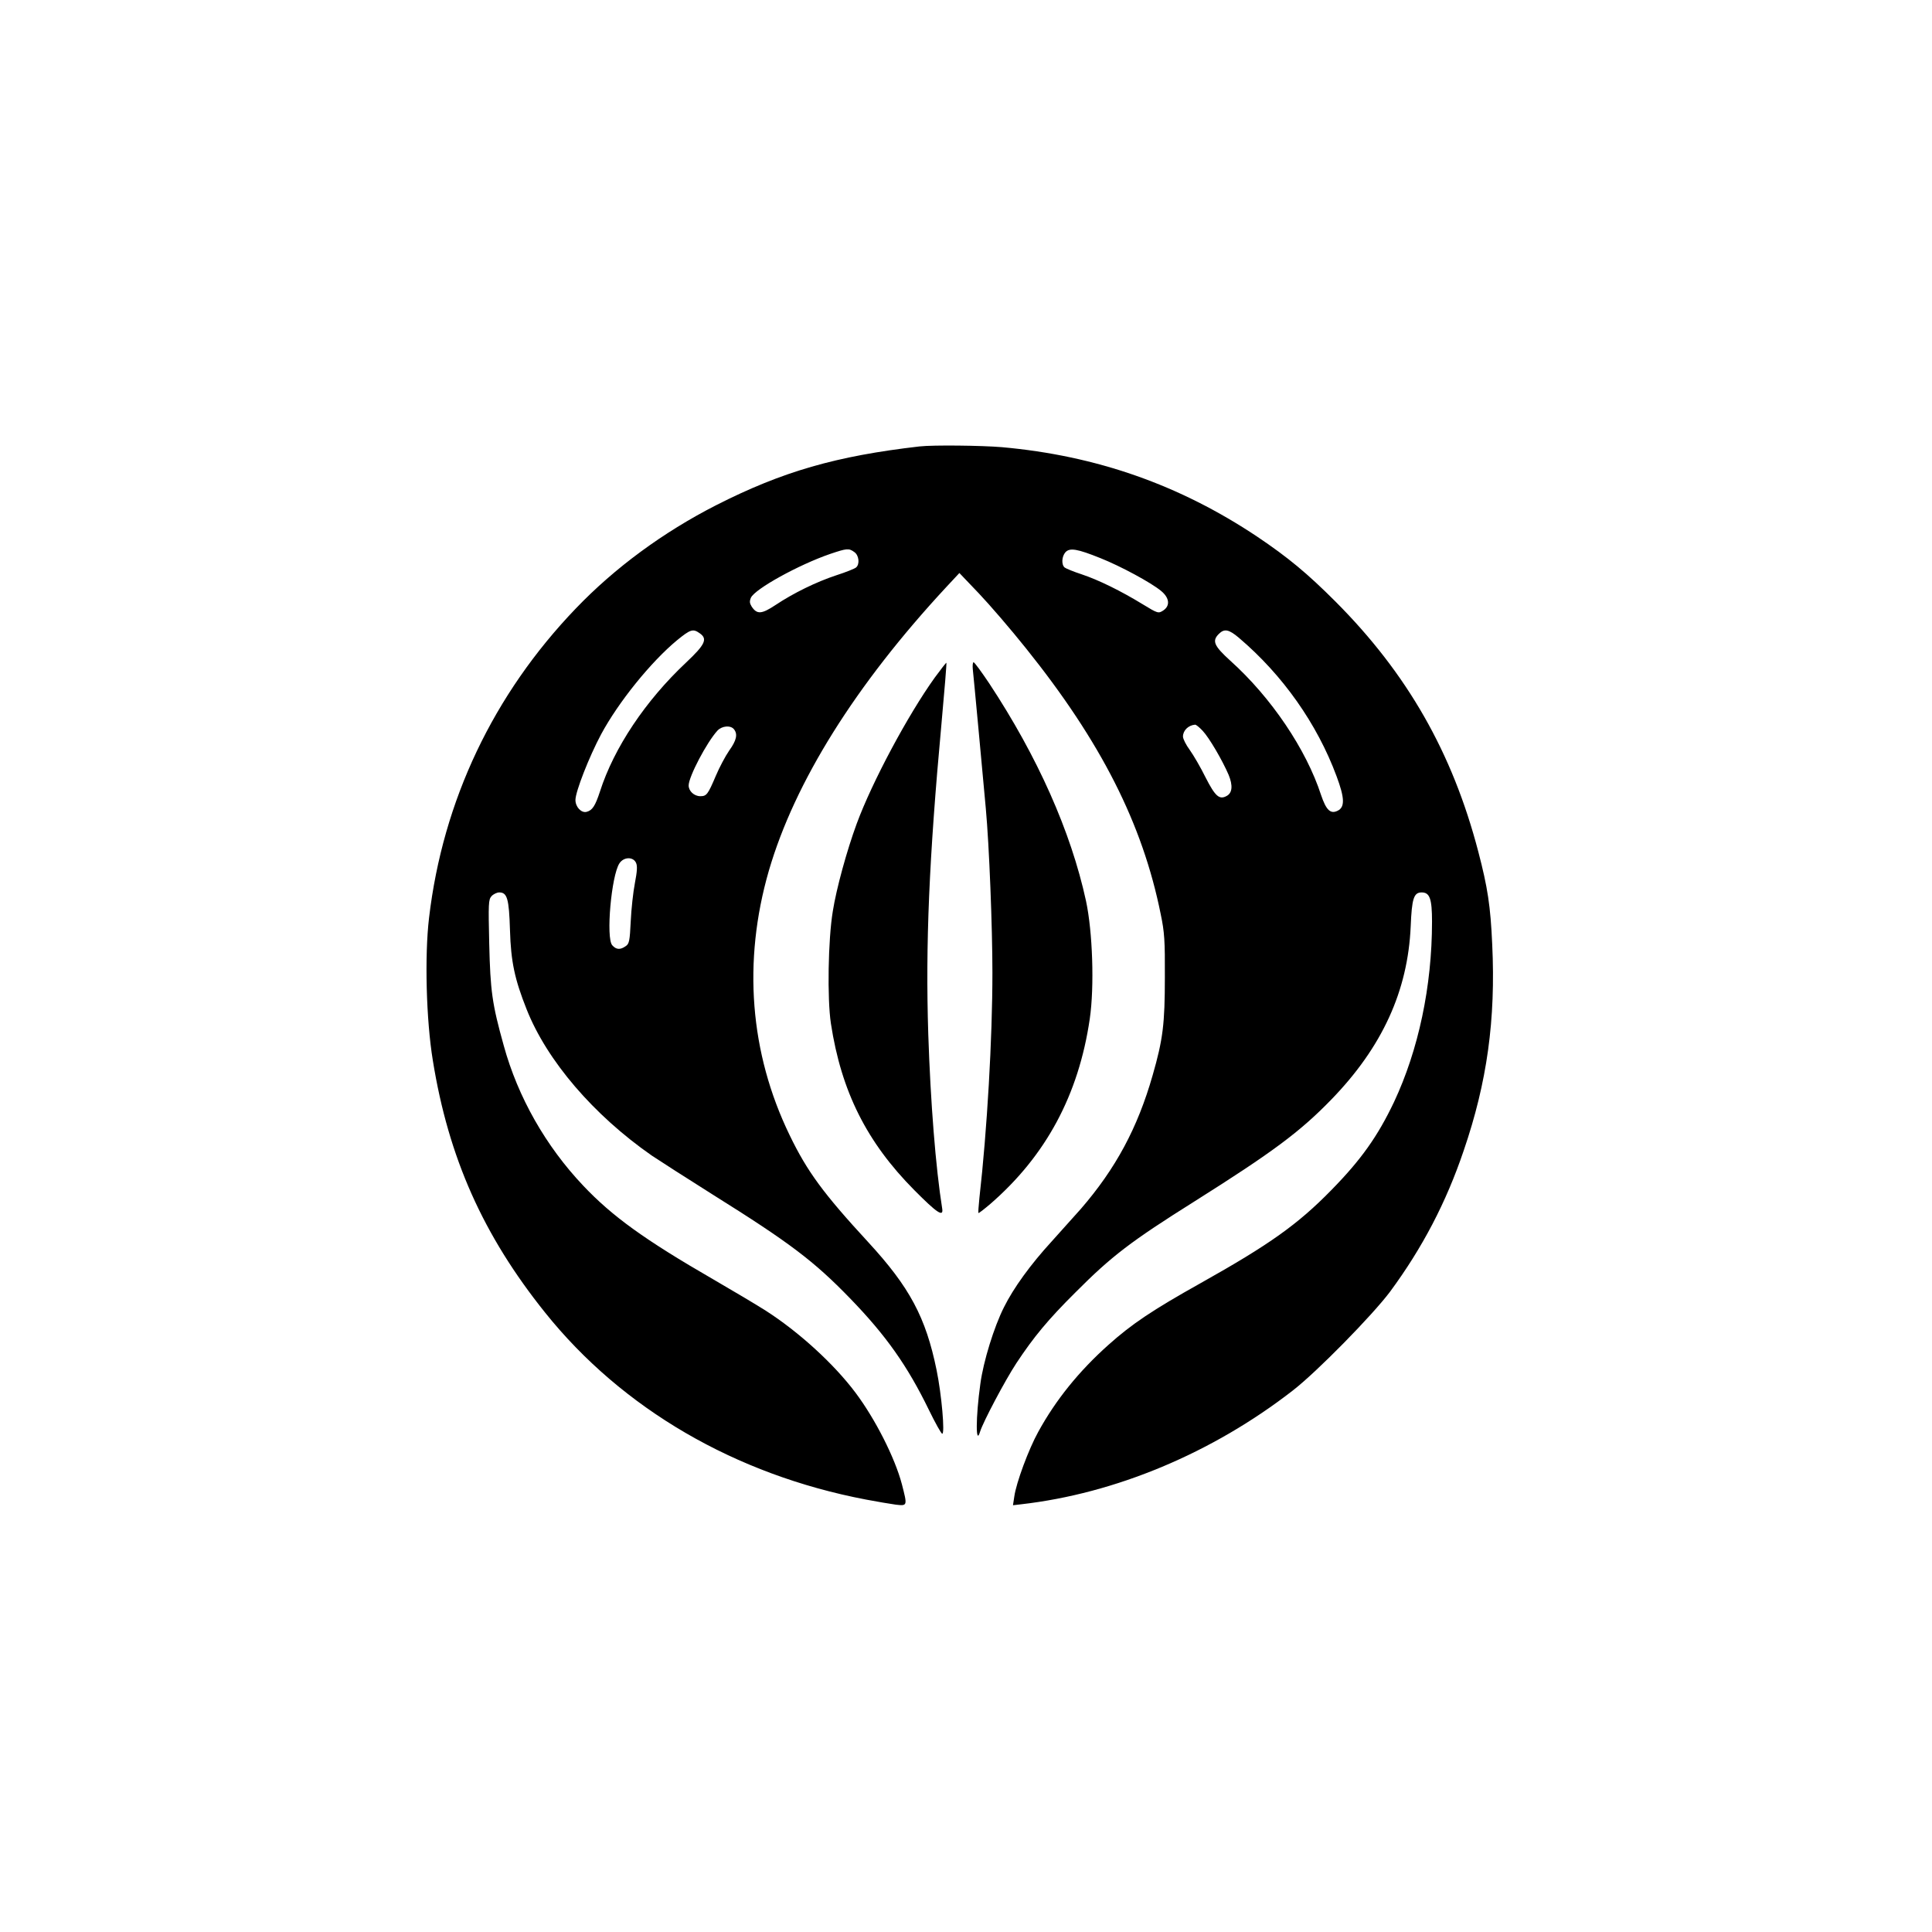
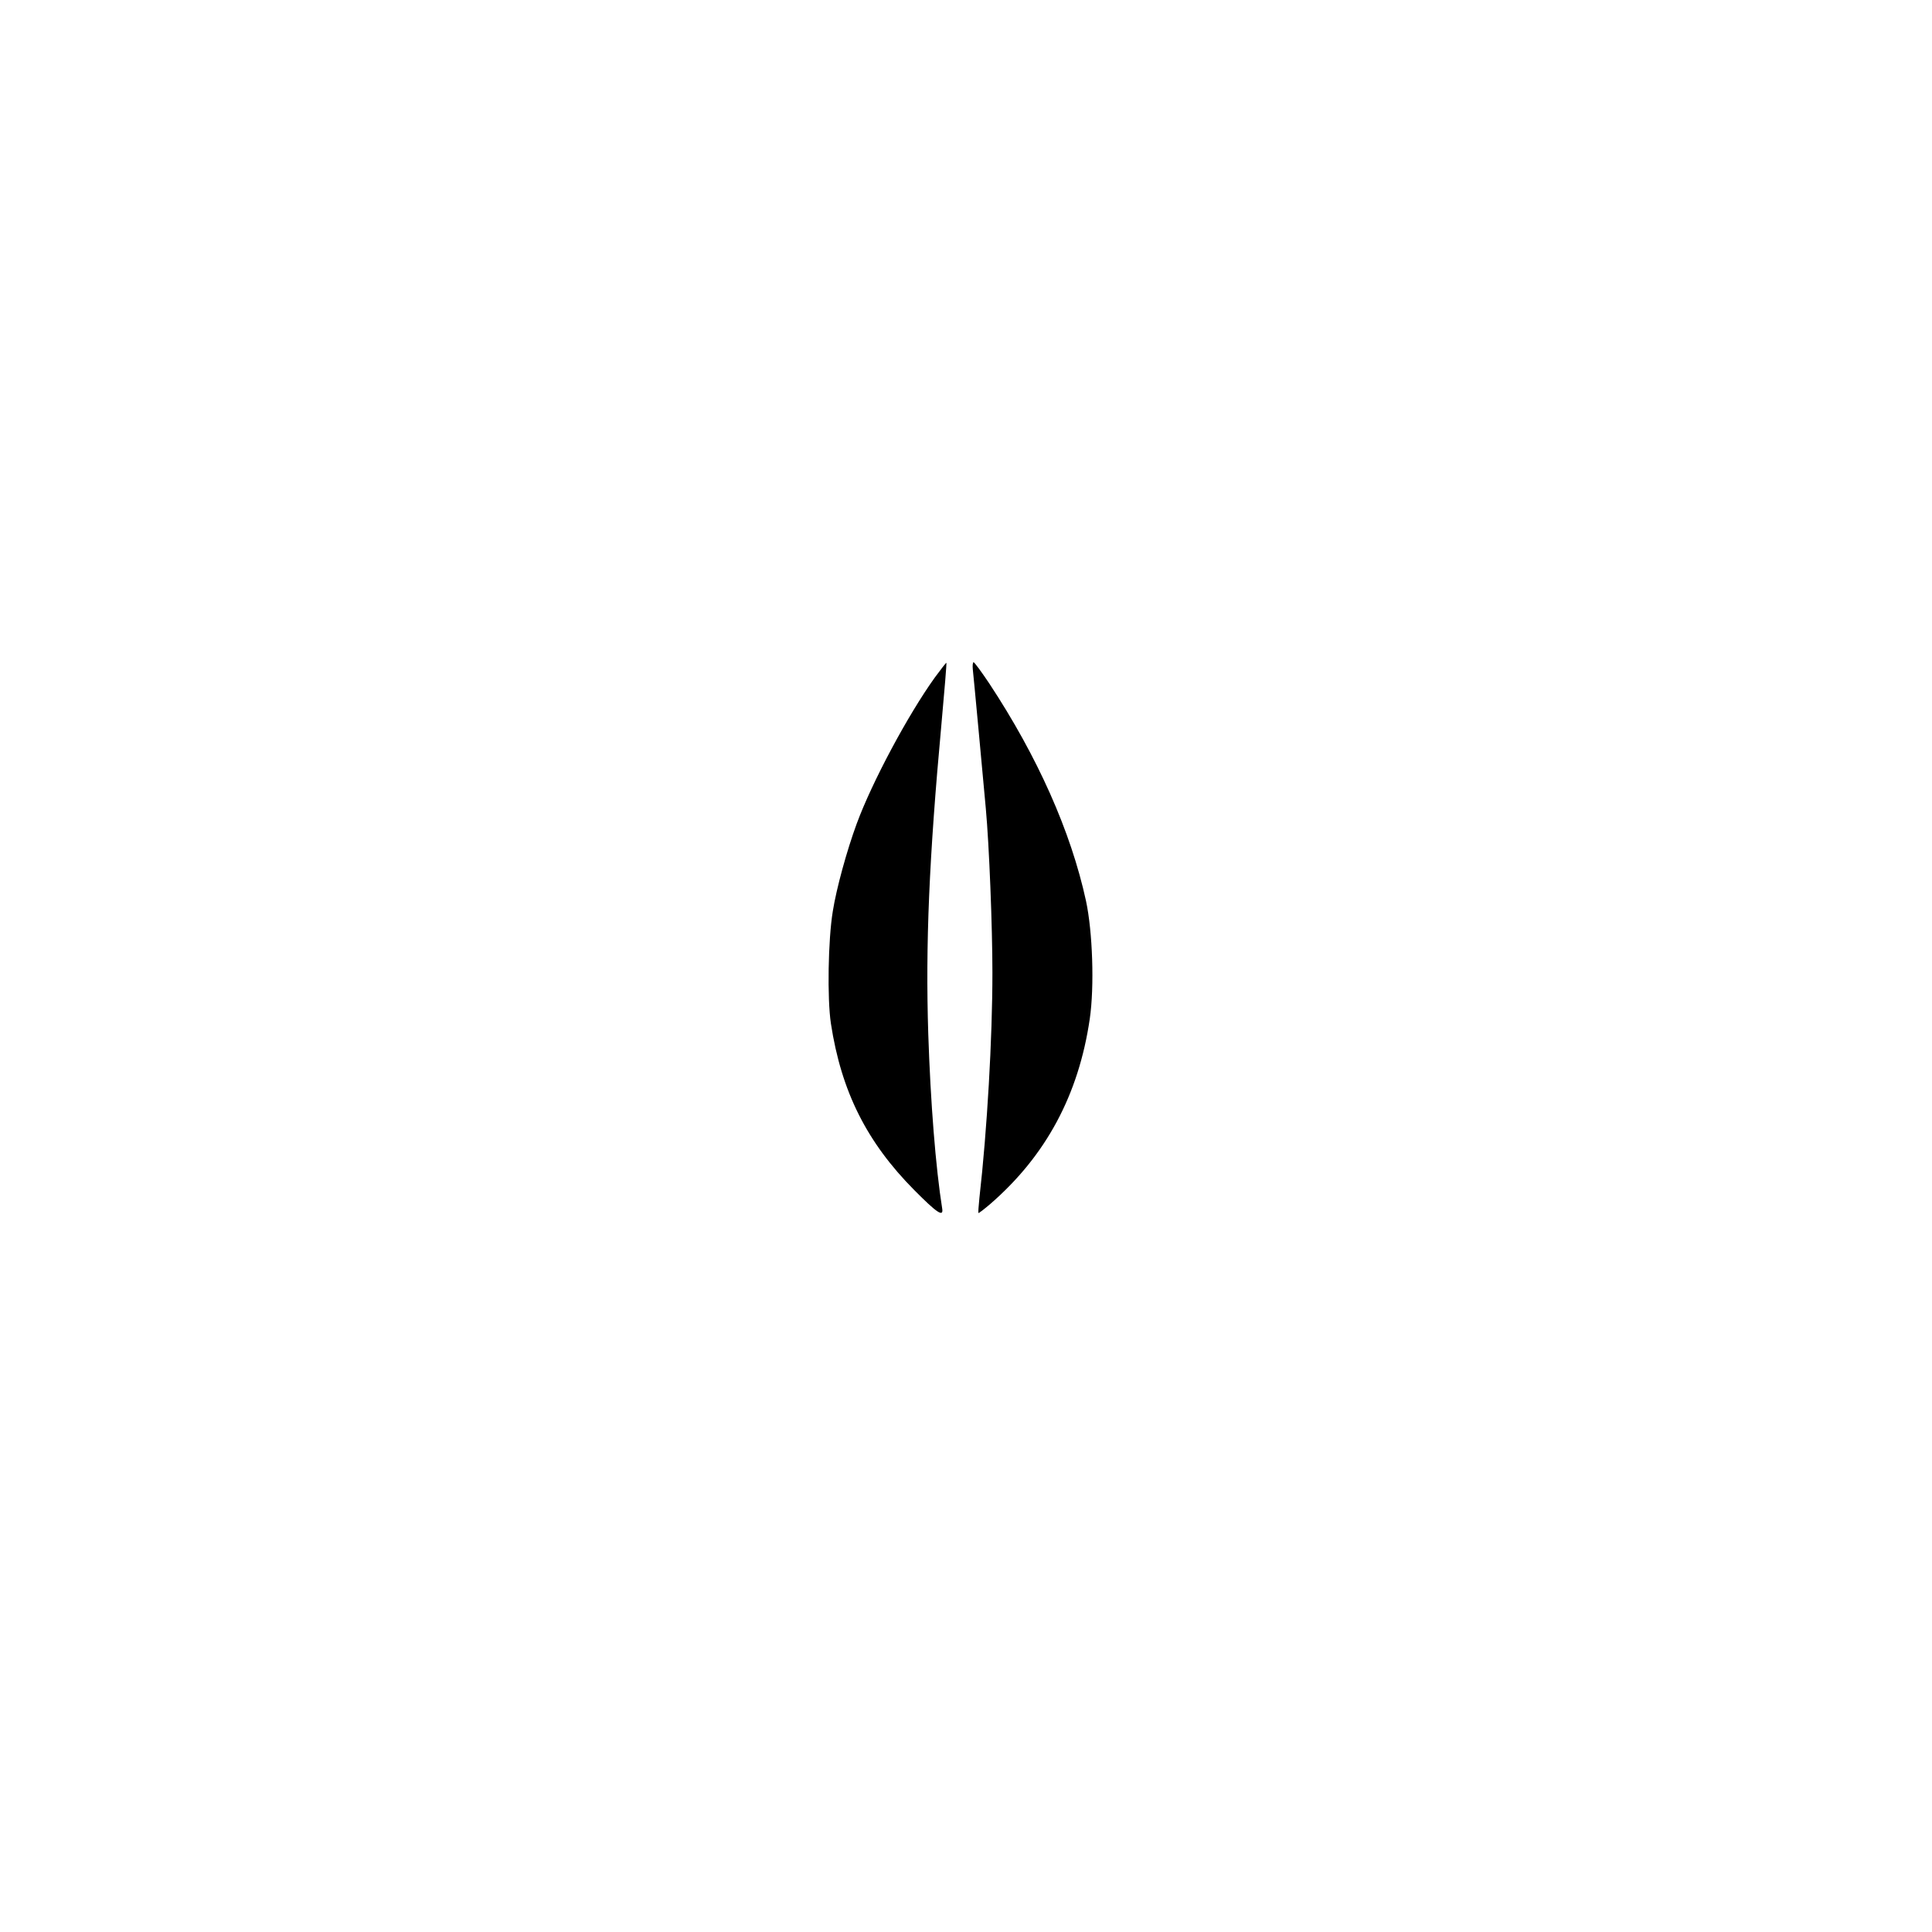
<svg xmlns="http://www.w3.org/2000/svg" version="1.0" width="1024pt" height="1024pt" viewBox="0 0 1024 1024" preserveAspectRatio="xMidYMid meet">
  <g transform="translate(0,1024) scale(0.1,-0.1)" fill="#000000" stroke="none">
-     <path d="M4875 7874 c-443 -51 -728 -133 -1080 -312 -280 -143 -536 -331 -743 -547 -437 -455 -705 -1019 -778 -1640 -24 -202 -15 -542 20 -755 83 -516 267 -928 596 -1338 408 -509 1007 -858 1700 -990 58 -11 129 -23 158 -27 62 -7 62 -7 32 109 -37 140 -141 345 -246 485 -114 152 -299 321 -475 434 -47 30 -173 105 -280 167 -362 209 -535 334 -688 496 -198 209 -346 469 -421 742 -62 222 -71 290 -77 540 -5 214 -4 234 12 252 10 11 29 20 41 20 42 0 52 -32 57 -200 5 -168 25 -260 88 -419 108 -273 355 -561 664 -776 39 -26 185 -120 325 -208 406 -254 534 -351 725 -548 192 -198 305 -359 418 -591 34 -70 66 -127 71 -127 15 -2 -3 207 -30 338 -57 279 -143 439 -361 676 -238 258 -325 376 -418 569 -211 435 -249 920 -110 1401 137 470 459 985 941 1504 l69 74 104 -109 c57 -60 169 -190 248 -289 399 -497 619 -932 715 -1410 20 -95 23 -141 22 -335 0 -247 -10 -329 -65 -520 -80 -279 -195 -493 -380 -707 -30 -34 -100 -112 -156 -174 -110 -120 -201 -245 -252 -348 -52 -103 -109 -286 -125 -406 -25 -179 -25 -333 -1 -252 16 51 131 269 192 362 92 139 167 230 313 375 191 192 293 270 632 483 414 261 558 368 724 539 270 278 406 576 421 918 6 147 16 180 58 180 43 0 55 -33 55 -155 0 -343 -72 -680 -201 -955 -87 -183 -175 -307 -333 -468 -177 -181 -327 -288 -691 -492 -259 -145 -367 -218 -490 -328 -157 -140 -280 -293 -372 -461 -51 -92 -117 -270 -127 -343 l-7 -46 43 5 c500 57 1014 272 1440 603 128 99 422 399 515 523 172 233 298 474 391 749 124 362 170 694 151 1093 -9 203 -24 301 -74 492 -137 524 -376 943 -757 1325 -149 149 -250 233 -415 344 -411 274 -851 429 -1353 474 -106 9 -365 12 -435 4z m-347 -560 c25 -17 30 -65 9 -82 -7 -6 -54 -25 -104 -41 -106 -35 -227 -94 -323 -158 -74 -49 -98 -50 -126 -8 -11 18 -12 28 -4 47 22 47 254 175 420 232 89 30 99 31 128 10z m1304 -32 c108 -43 269 -130 322 -174 45 -37 49 -79 11 -104 -25 -16 -28 -16 -108 33 -116 71 -234 129 -324 159 -43 14 -84 31 -90 36 -18 15 -16 58 4 81 23 25 63 18 185 -31z m-2124 -398 c44 -30 30 -60 -72 -156 -215 -202 -382 -452 -456 -683 -25 -76 -40 -100 -71 -108 -28 -7 -59 26 -59 63 0 44 72 228 136 348 92 171 264 384 403 499 70 57 84 62 119 37z m2859 -25 c231 -196 414 -455 517 -733 43 -115 45 -164 6 -183 -38 -19 -61 3 -88 83 -79 243 -265 518 -481 712 -87 79 -98 105 -61 142 29 29 53 25 107 -21z m-193 -492 c35 -37 105 -157 138 -234 23 -56 20 -96 -11 -112 -38 -21 -60 -2 -111 98 -26 53 -64 118 -84 146 -20 27 -36 59 -36 71 0 32 28 60 64 63 5 1 23 -14 40 -32z m-2484 8 c21 -26 14 -59 -25 -113 -20 -29 -52 -89 -71 -134 -42 -99 -49 -108 -82 -108 -33 0 -62 27 -62 57 0 46 96 229 153 291 24 25 69 29 87 7z m-519 -708 c8 -17 6 -45 -6 -108 -9 -46 -19 -137 -22 -202 -5 -104 -8 -120 -27 -132 -28 -20 -50 -19 -71 5 -34 38 -5 368 38 434 23 35 73 36 88 3z" />
    <path d="M4954 6648 c-142 -198 -331 -551 -413 -773 -52 -141 -108 -344 -127 -465 -25 -151 -30 -463 -10 -595 55 -360 190 -629 442 -883 120 -121 155 -144 148 -99 -35 220 -62 565 -74 927 -15 474 4 927 70 1644 16 176 28 321 26 323 -1 2 -29 -34 -62 -79z" />
    <path d="M5156 6693 c4 -33 53 -562 69 -738 18 -195 35 -629 35 -870 0 -349 -28 -834 -69 -1195 -4 -41 -7 -77 -5 -79 2 -2 30 20 63 48 295 256 468 578 527 981 25 172 15 462 -20 625 -80 368 -257 765 -513 1153 -41 61 -78 112 -83 112 -4 0 -6 -17 -4 -37z" />
  </g>
</svg>